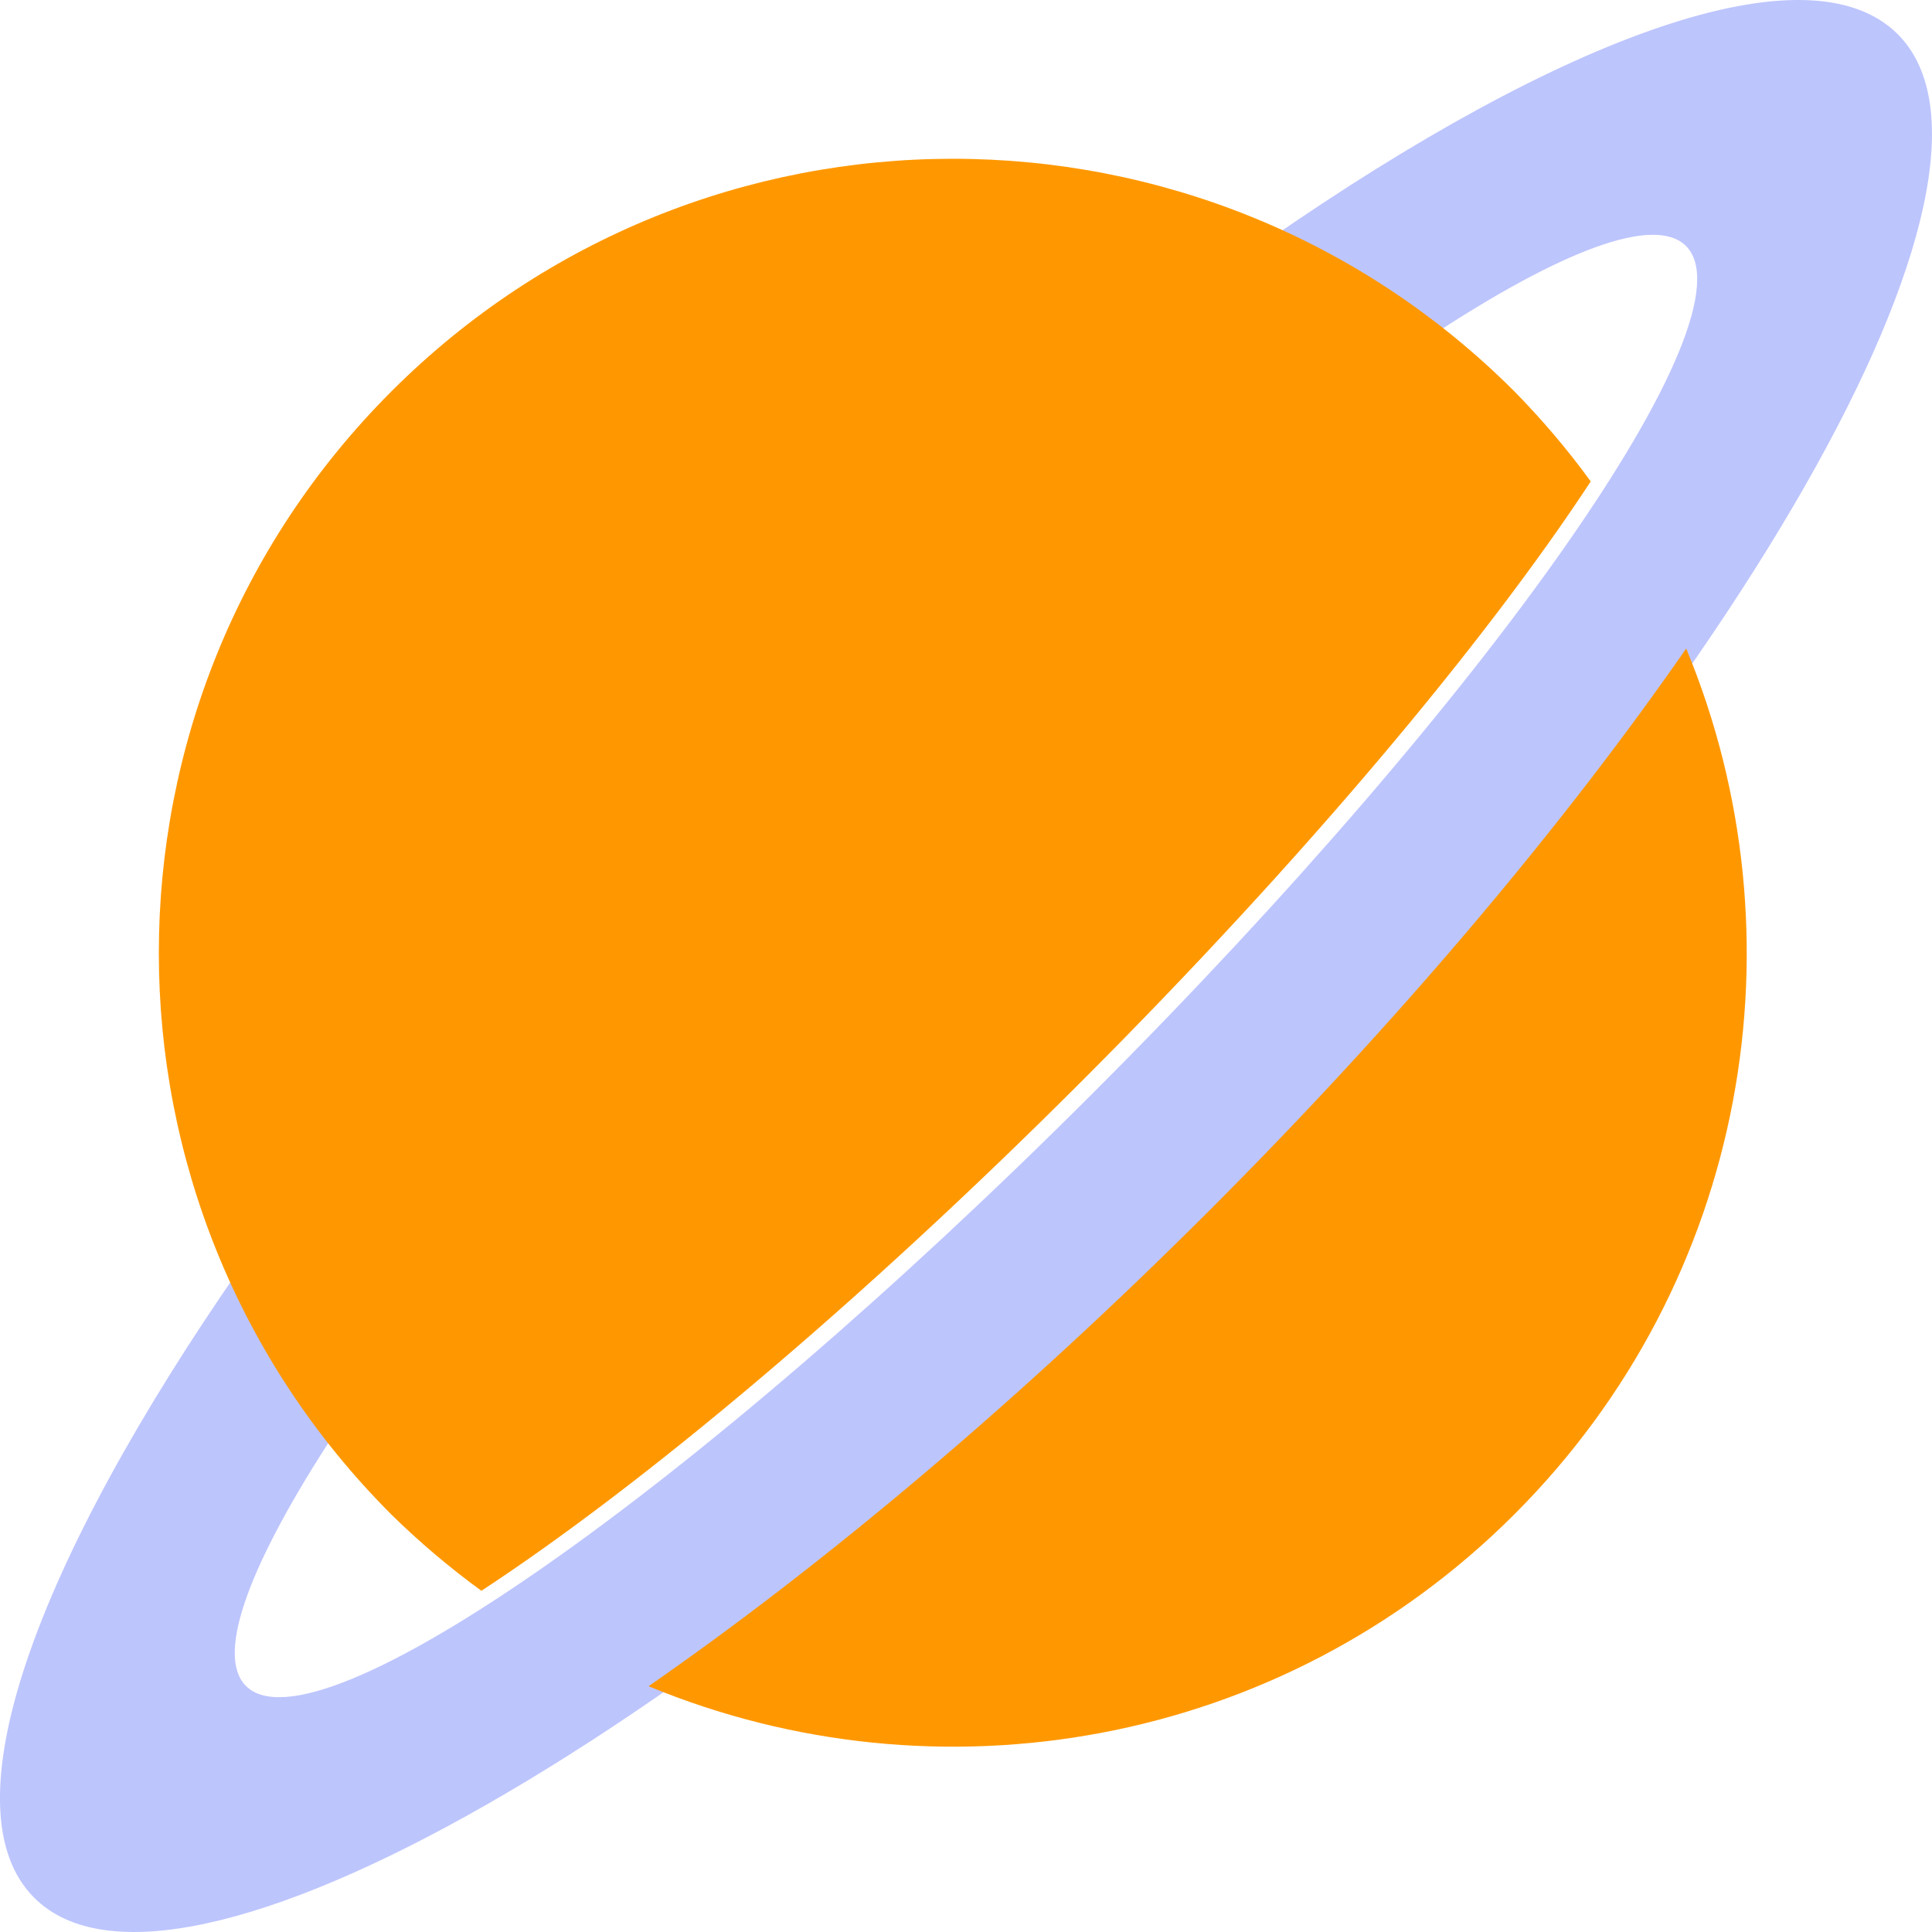
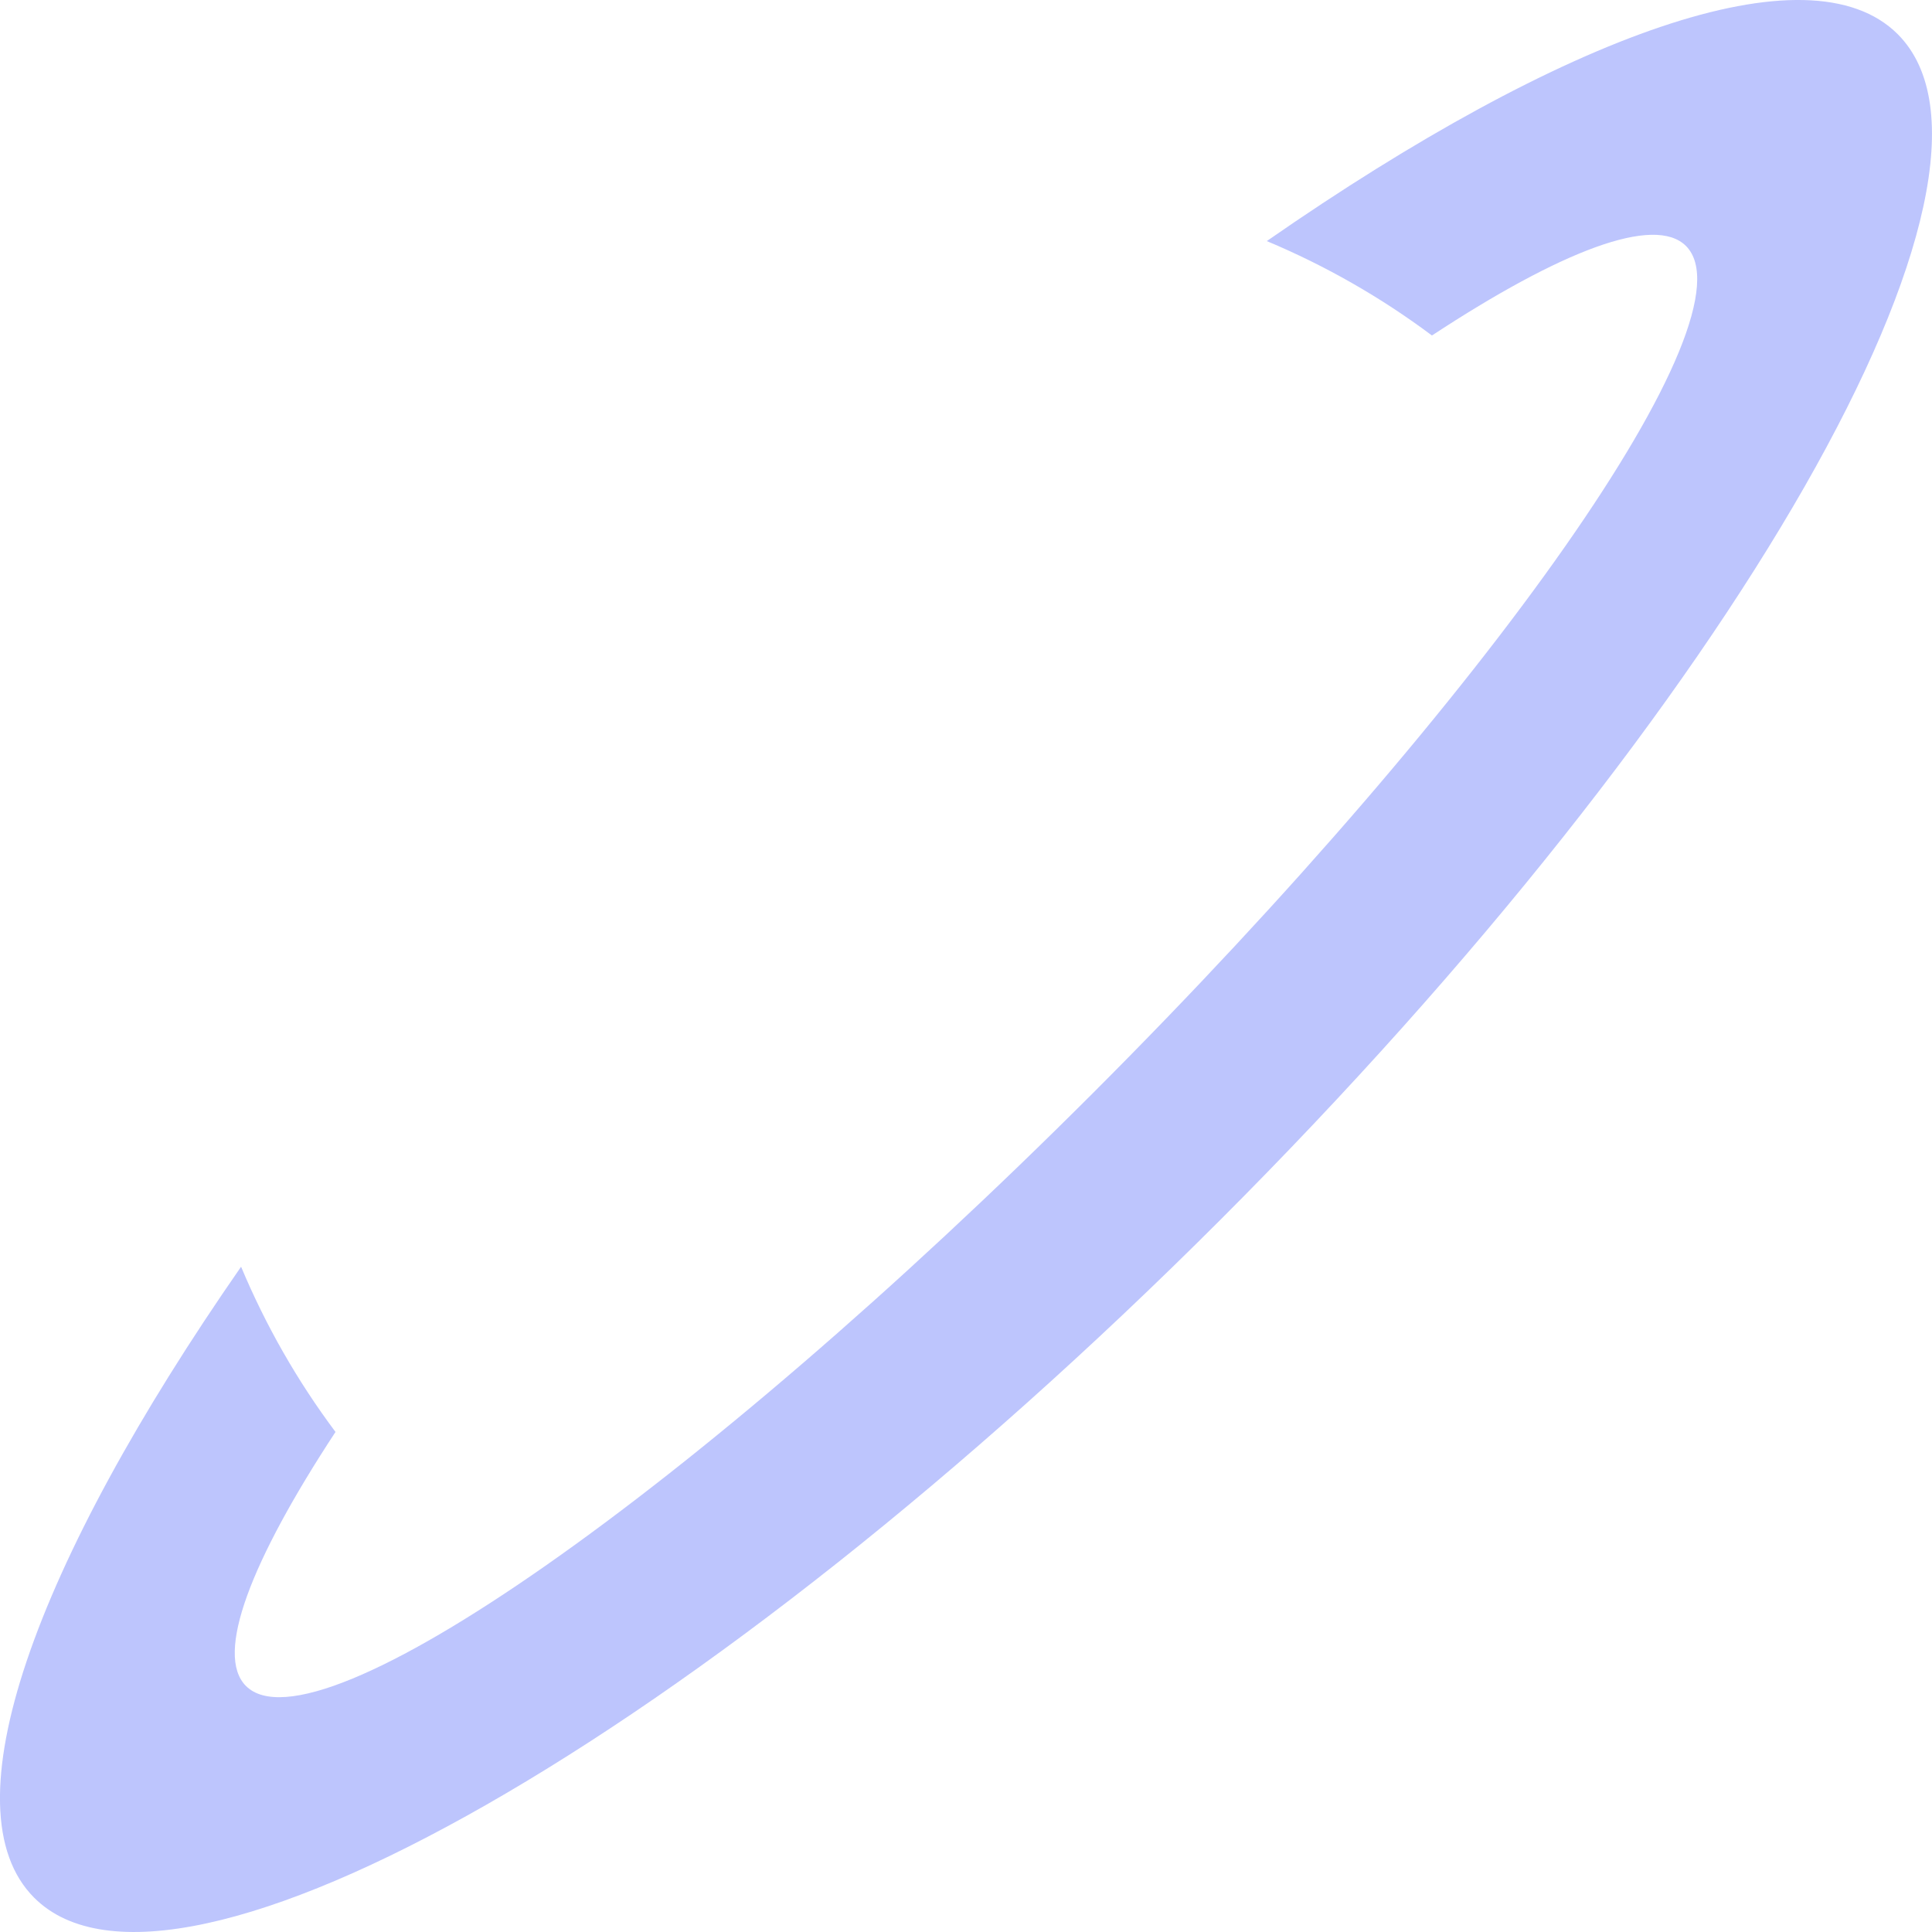
<svg xmlns="http://www.w3.org/2000/svg" width="23" height="23" viewBox="0 0 23 23">
  <g fill="none" fill-rule="evenodd">
    <g fill-rule="nonzero">
      <g>
        <path fill="#5A70FB" d="M14.525 14.525C8.399 20.65 2.078 24.263.407 22.592c-1.055-1.055 0-3.967 2.463-7.512.293.7.67 1.36 1.124 1.967-1.009 1.537-1.44 2.65-1.066 3.024.836.835 5.35-2.325 10.084-7.059 4.734-4.733 7.894-9.248 7.059-10.084-.374-.373-1.487.057-3.024 1.066-.607-.454-1.267-.831-1.966-1.124C18.625.408 21.537-.648 22.592.407c1.67 1.671-1.941 7.992-8.067 14.118z" opacity=".4" transform="translate(-1368 -794) translate(1368 794)" />
-         <path fill="#FF9800" d="M20.074 7.72c-1.453 2.093-3.387 4.4-5.67 6.684-2.283 2.283-4.591 4.218-6.683 5.67 3.427 1.42 7.52.74 10.307-2.046 2.787-2.787 3.467-6.88 2.046-10.307zm-1.137-1.989c-.276-.38-.58-.737-.909-1.072C14.336.967 8.351.967 4.659 4.66c-3.691 3.692-3.691 9.677 0 13.37.334.328.693.632 1.072.908 1.92-1.26 4.496-3.416 7.143-6.063 2.647-2.647 4.802-5.222 6.063-7.143z" transform="translate(-1368 -794) translate(1368 794)" />
      </g>
    </g>
  </g>
</svg>